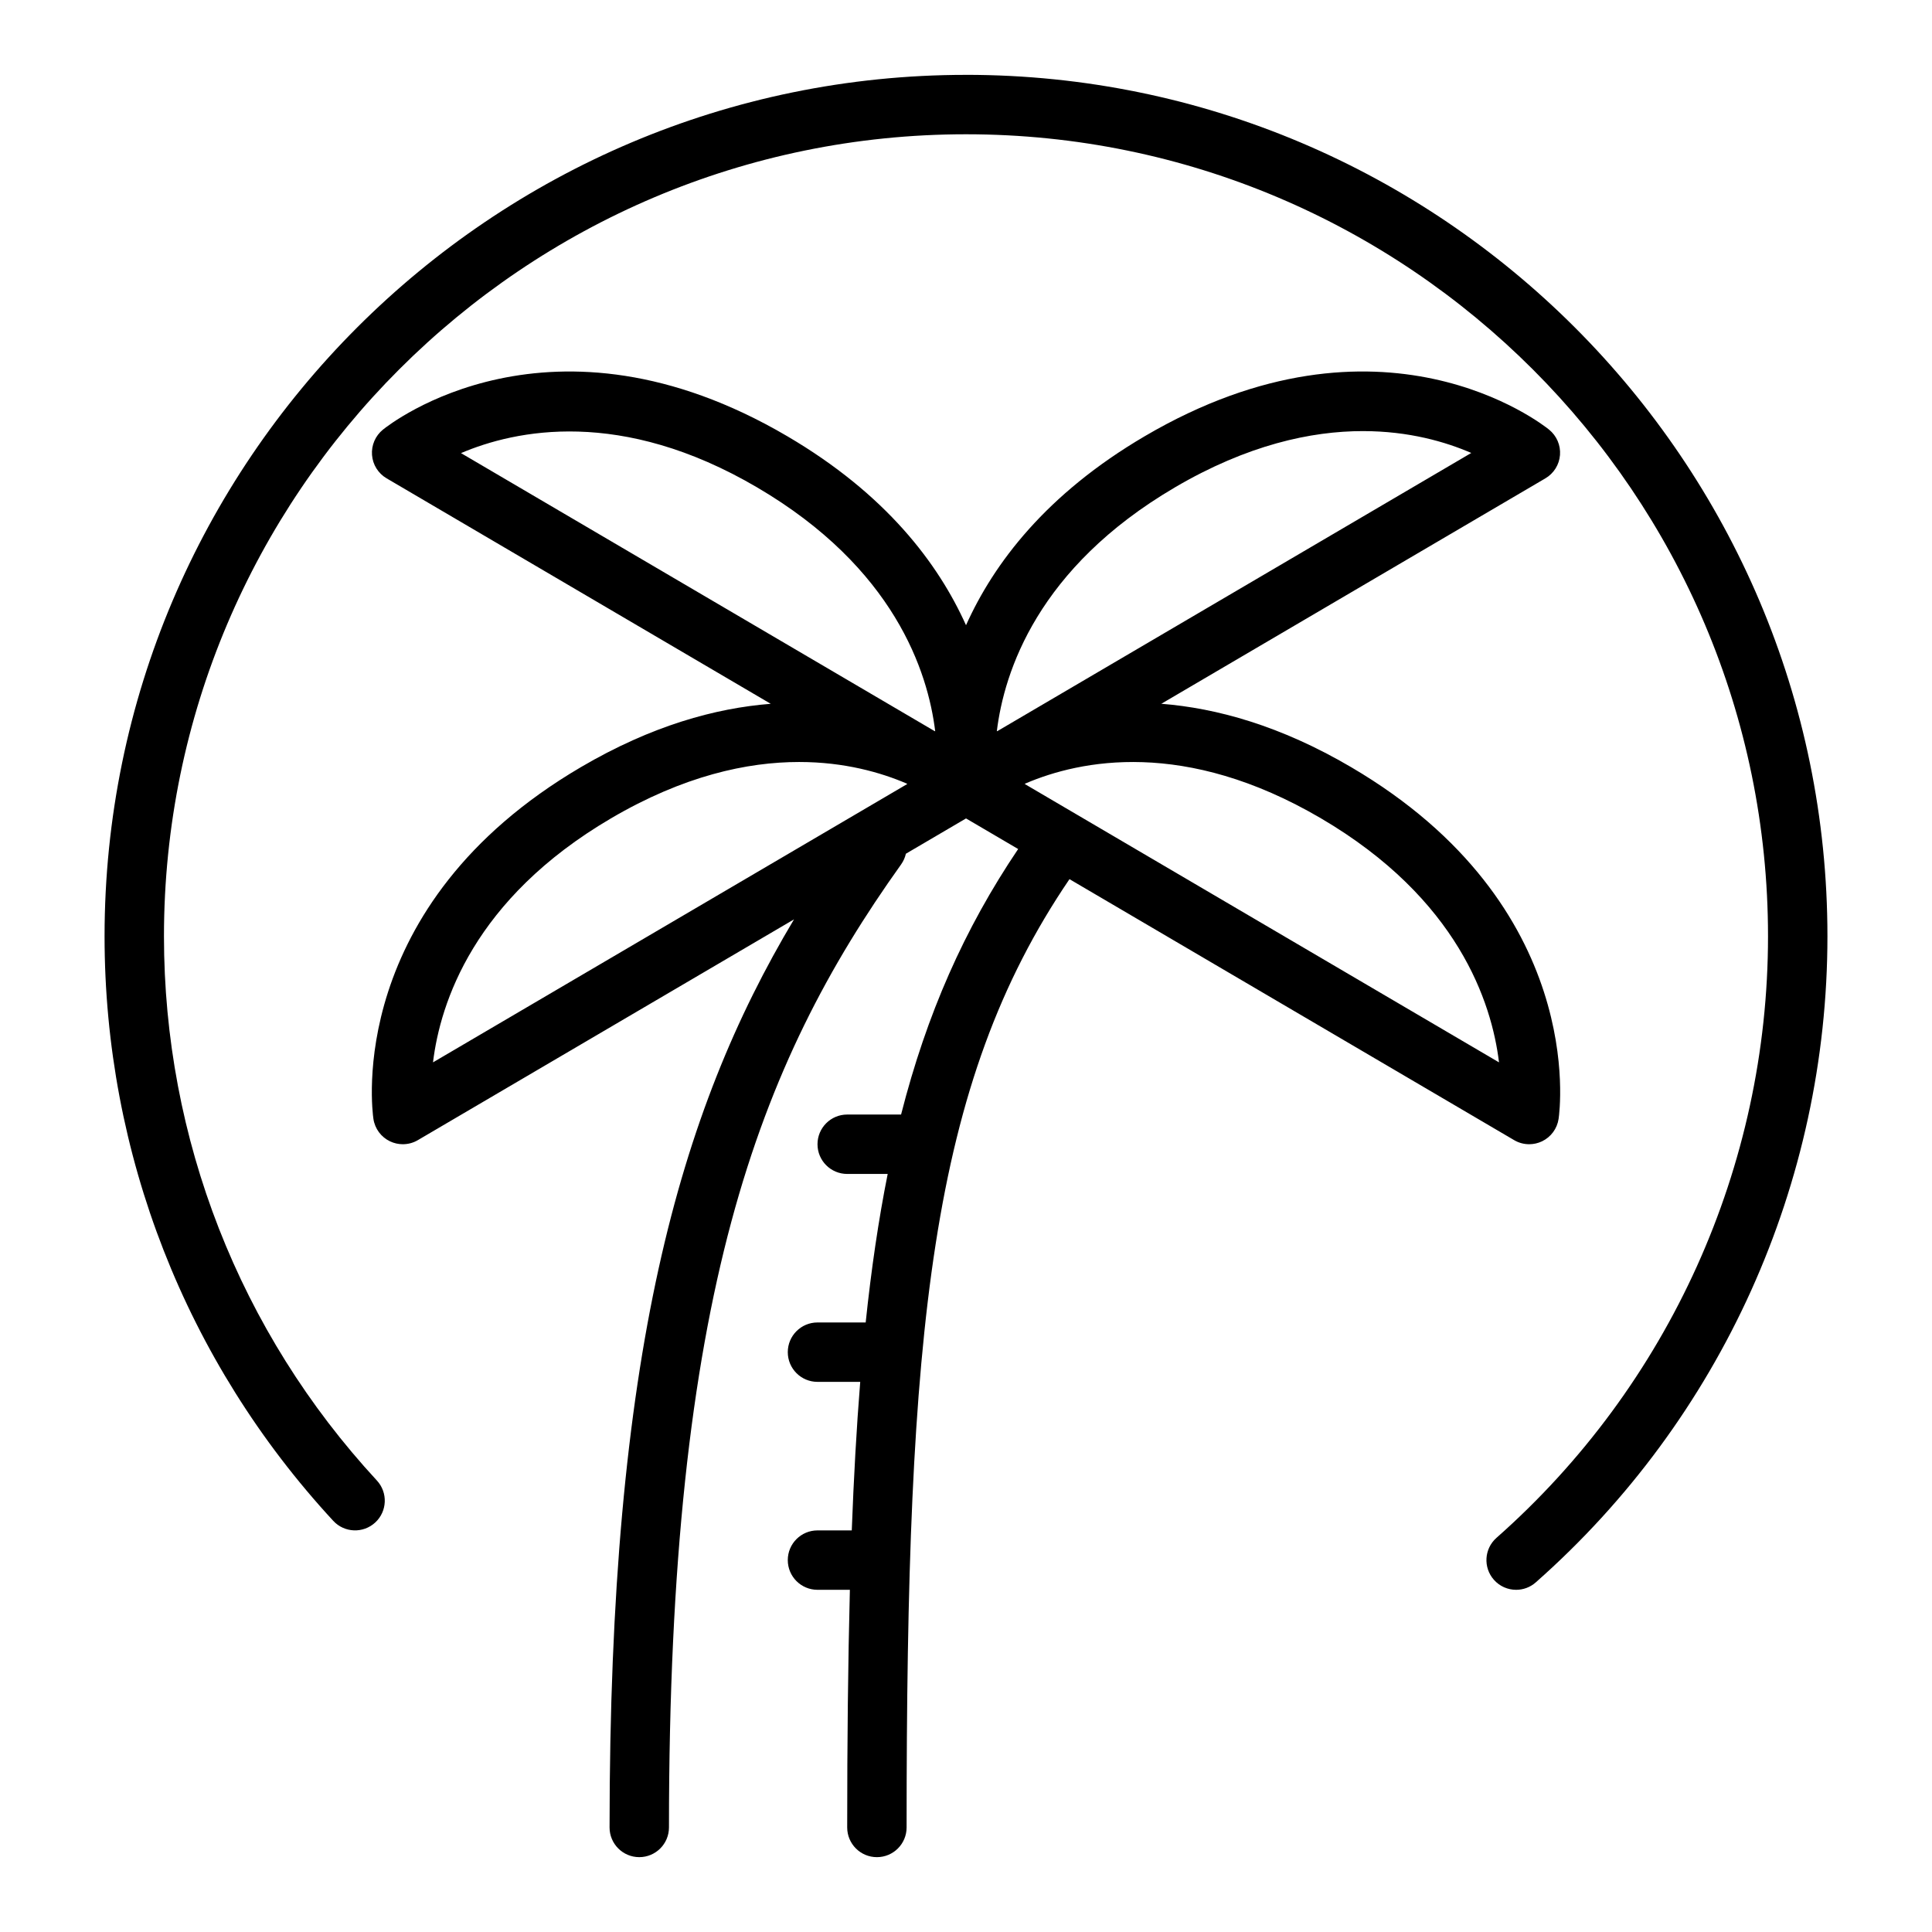
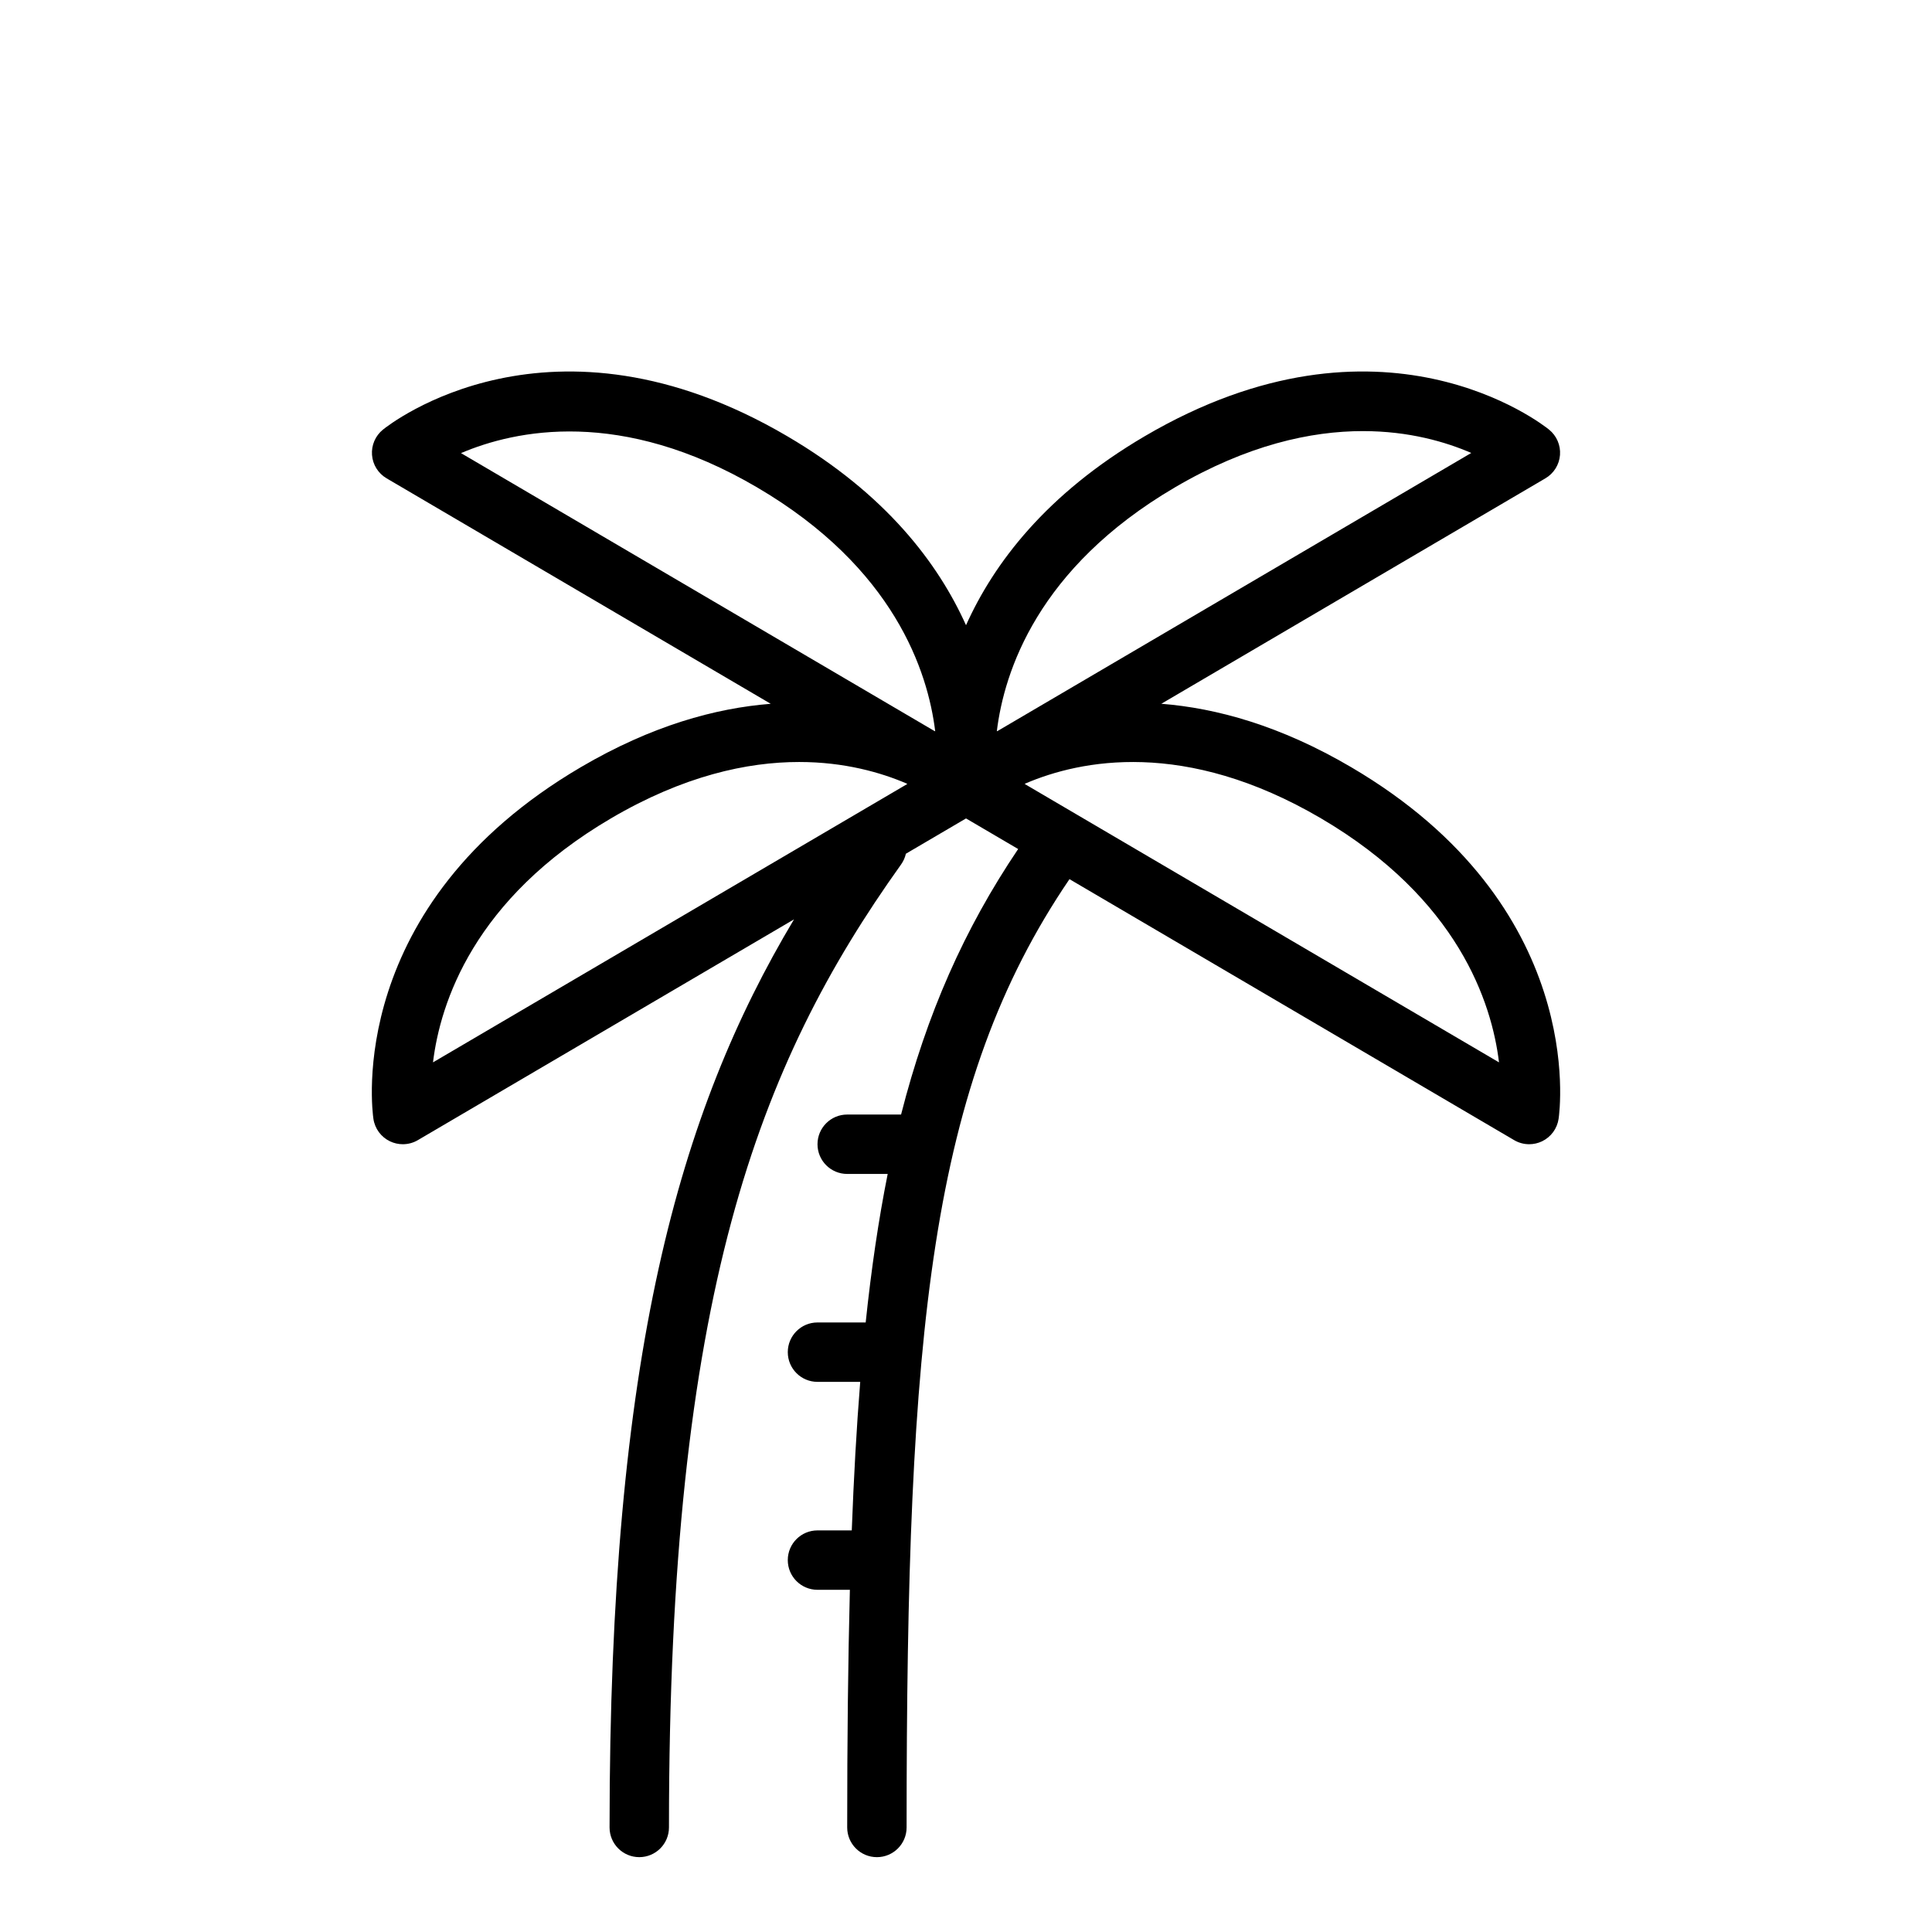
<svg xmlns="http://www.w3.org/2000/svg" fill="#000000" width="800px" height="800px" version="1.1" viewBox="144 144 512 512">
  <g>
    <path d="m545.27 446.15c1.227 0.723 2.606 1.082 3.984 1.082 1.16 0 2.32-0.258 3.402-0.773 2.359-1.129 4-3.359 4.387-5.945 0.34-2.289 7.574-56.496-54.98-93.211-18.762-11.016-35.68-15.645-50.301-16.797l101.79-59.746c2.227-1.309 3.672-3.621 3.863-6.195 0.195-2.574-0.887-5.082-2.894-6.707-1.785-1.449-44.492-35.043-107.17 1.754-26.129 15.336-39.984 33.695-47.348 50.078-7.363-16.383-21.219-34.742-47.352-50.078-62.672-36.789-105.39-3.203-107.17-1.754-2.008 1.625-3.09 4.133-2.894 6.707 0.191 2.574 1.637 4.891 3.863 6.195l101.8 59.754c-14.625 1.148-31.547 5.773-50.312 16.789-62.559 36.715-55.32 90.922-54.98 93.211 0.383 2.586 2.027 4.816 4.387 5.945 1.078 0.516 2.242 0.773 3.402 0.773 1.379 0 2.762-0.359 3.984-1.082l99.688-58.508c-30.543 51.109-48.879 115.64-48.879 240.65 0 4.348 3.523 7.871 7.871 7.871s7.871-3.523 7.871-7.871c0-140.8 23.535-202.04 61.512-255.2 0.629-0.883 1.051-1.852 1.273-2.844l15.938-9.355 13.816 8.109c-14.277 21.172-24.227 43.695-31.027 70.363h-14.277c-4.348 0-7.871 3.523-7.871 7.871 0 4.348 3.523 7.871 7.871 7.871h10.73c-2.434 12.168-4.348 25.23-5.832 39.359h-12.773c-4.348 0-7.871 3.523-7.871 7.871 0 4.348 3.523 7.871 7.871 7.871h11.324c-0.984 12.281-1.715 25.371-2.238 39.359l-9.086 0.004c-4.348 0-7.871 3.523-7.871 7.871s3.523 7.871 7.871 7.871h8.586c-0.496 19.293-0.711 40.082-0.711 62.98 0 4.348 3.523 7.871 7.871 7.871 4.348 0 7.871-3.523 7.871-7.871 0-131.65 6.156-196.92 43.164-251.31zm-51.18-85.273c36.328 21.32 45.242 48.824 47.164 64.66l-125.7-73.777 0.25-0.148c14.441-6.172 42.164-11.93 78.289 9.266zm-38.77-87.691c19.258-11.301 36.129-14.941 49.875-14.941 12.207 0 21.953 2.871 28.707 5.793l-125.48 73.652c-0.078 0.035-0.176 0.07-0.254 0.105 1.934-15.84 10.863-43.309 47.156-64.609zm-110.64 0c36.309 21.305 45.227 48.789 47.16 64.617-0.07-0.031-0.156-0.062-0.23-0.094l-125.44-73.629c14.418-6.144 42.387-12.102 78.512 9.105zm-38.77 87.691c19.262-11.305 36.133-14.941 49.875-14.941 12.066 0 21.703 2.809 28.441 5.691l0.223 0.133-125.7 73.777c1.922-15.836 10.836-43.336 47.164-64.66z" />
-     <path d="m400 163.84c-125.88 0-228.29 102.41-228.29 228.29 0 57.609 21.52 112.63 60.605 154.91 2.957 3.195 7.93 3.383 11.125 0.438 3.195-2.953 3.391-7.93 0.438-11.125-36.387-39.363-56.426-90.586-56.426-144.23 0-117.2 95.348-212.54 212.55-212.54 117.2 0 212.54 95.348 212.54 212.54 0 60.945-26.23 119.05-71.961 159.42-3.258 2.875-3.57 7.848-0.691 11.109 1.555 1.766 3.723 2.664 5.902 2.664 1.848 0 3.711-0.648 5.203-1.973 49.121-43.352 77.293-105.76 77.293-171.22 0-125.88-102.41-228.29-228.29-228.29z" />
  </g>
</svg>